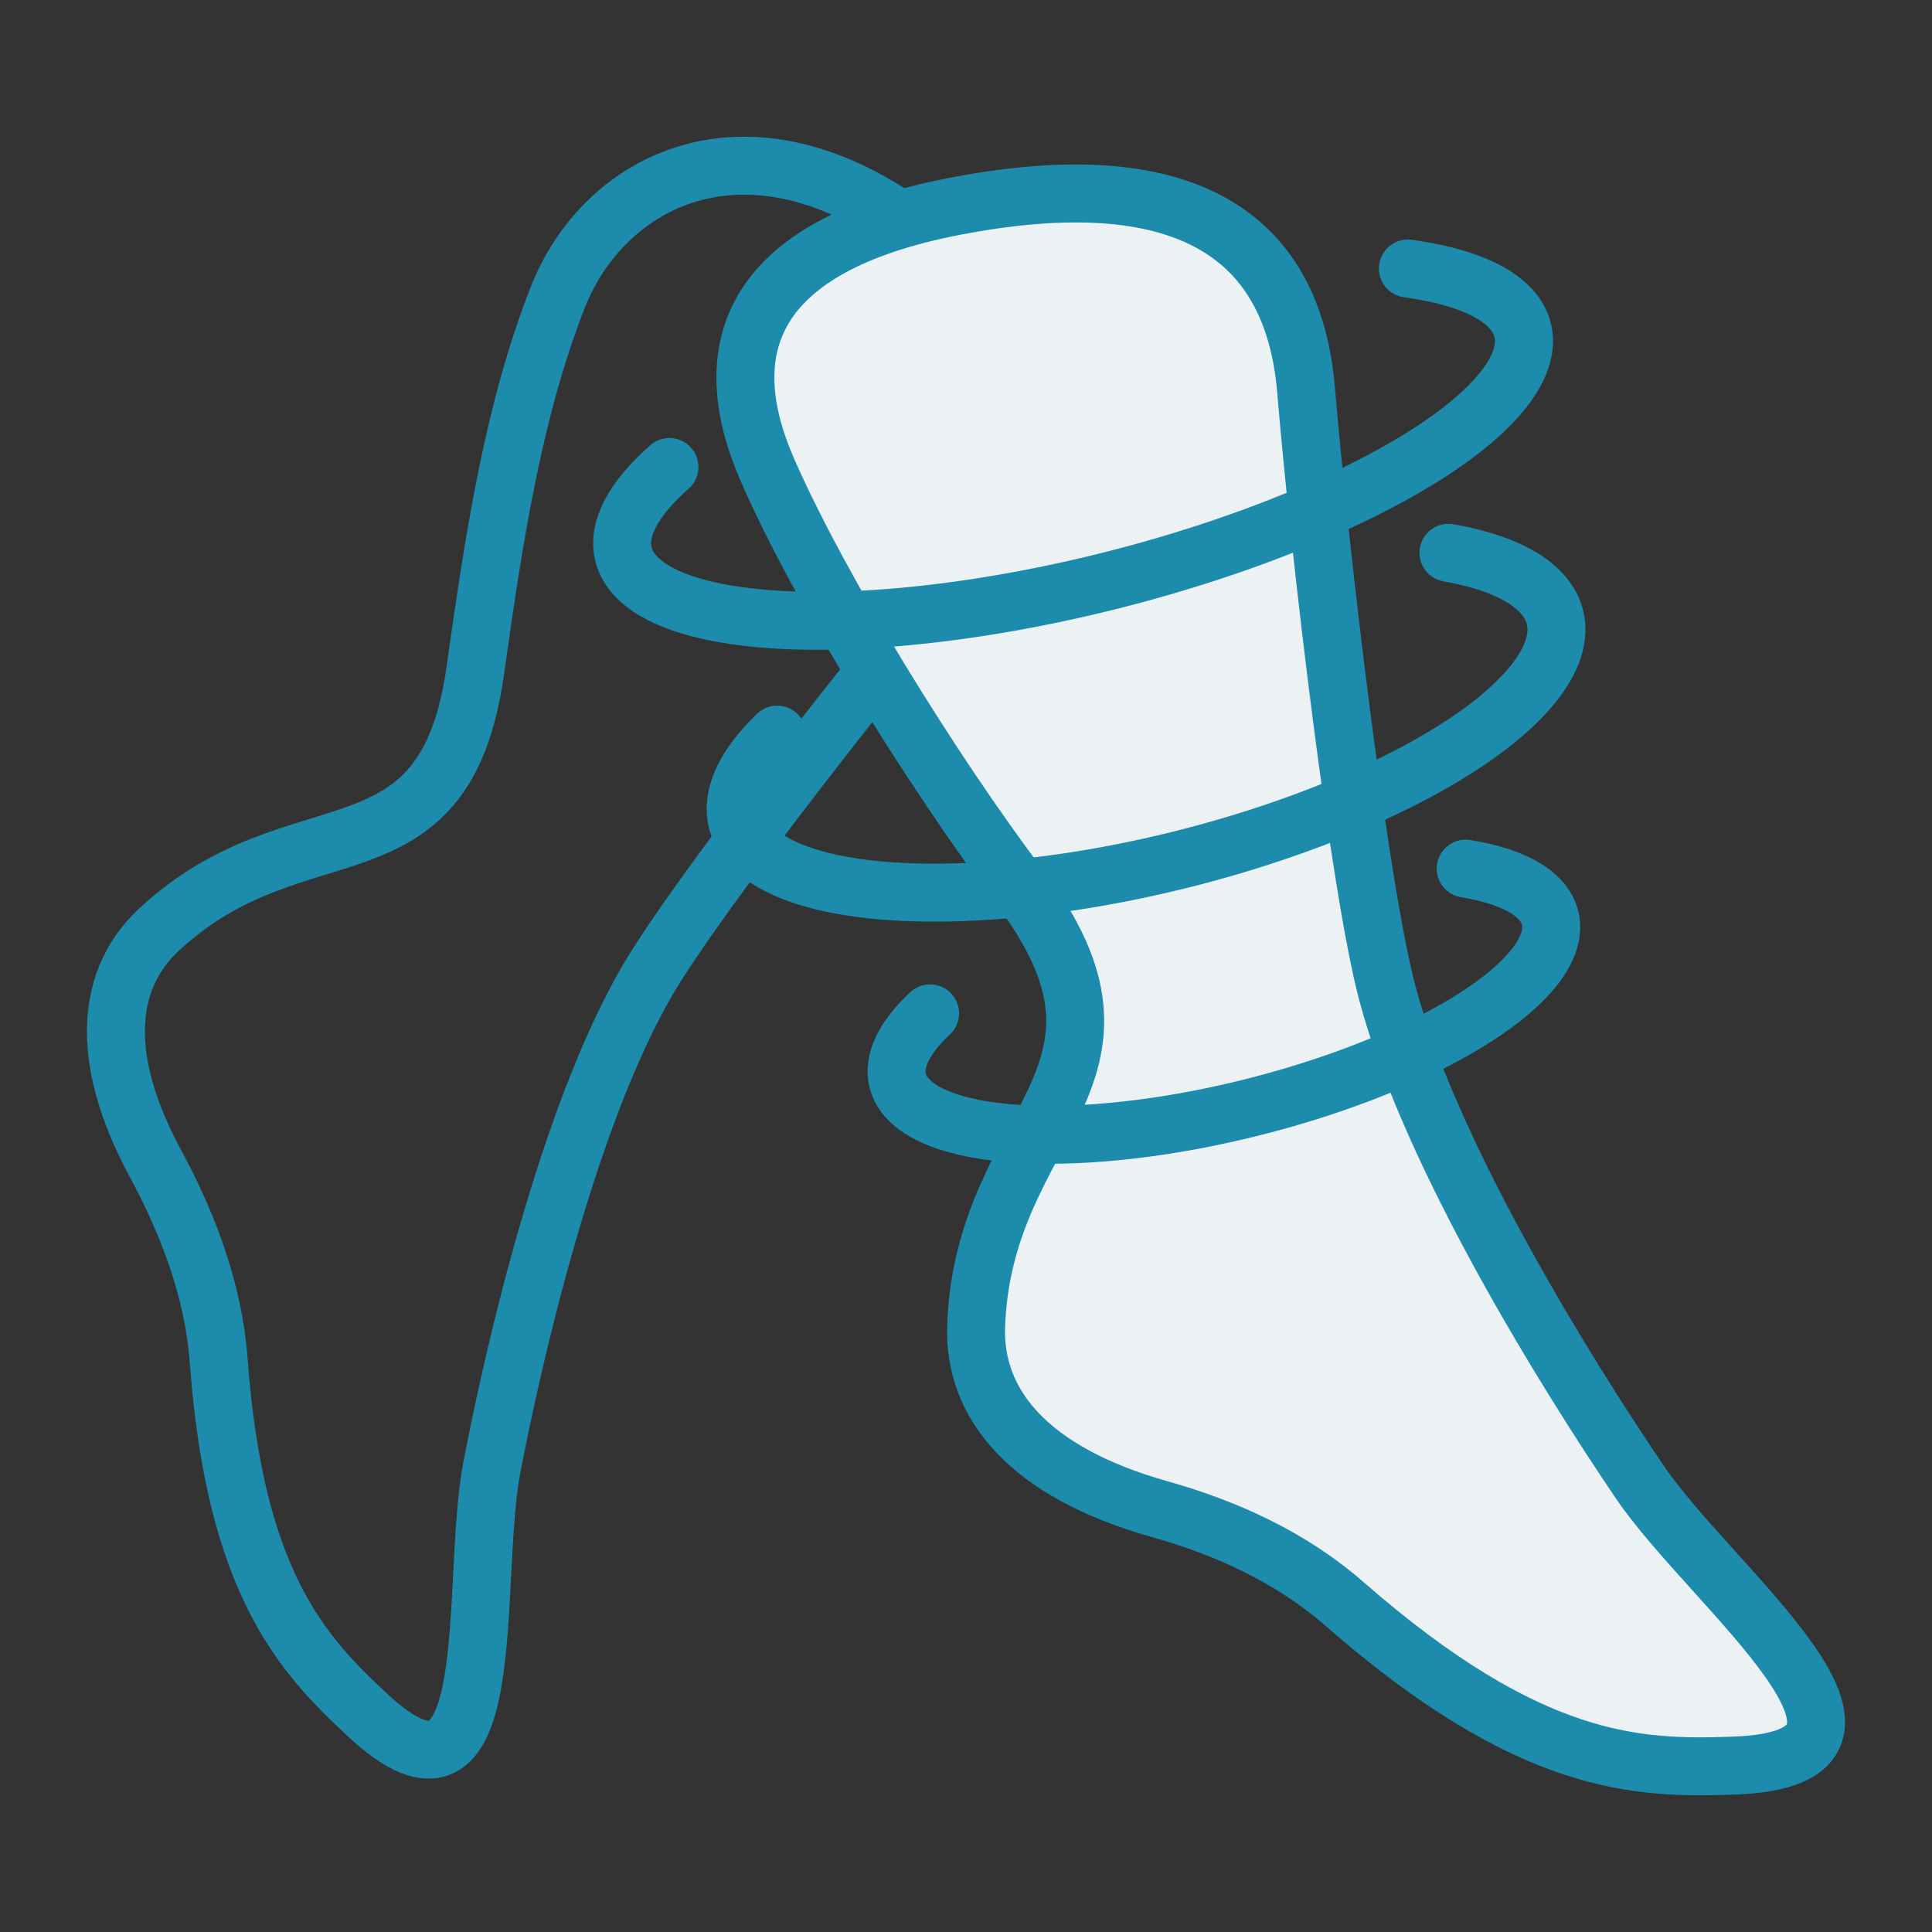
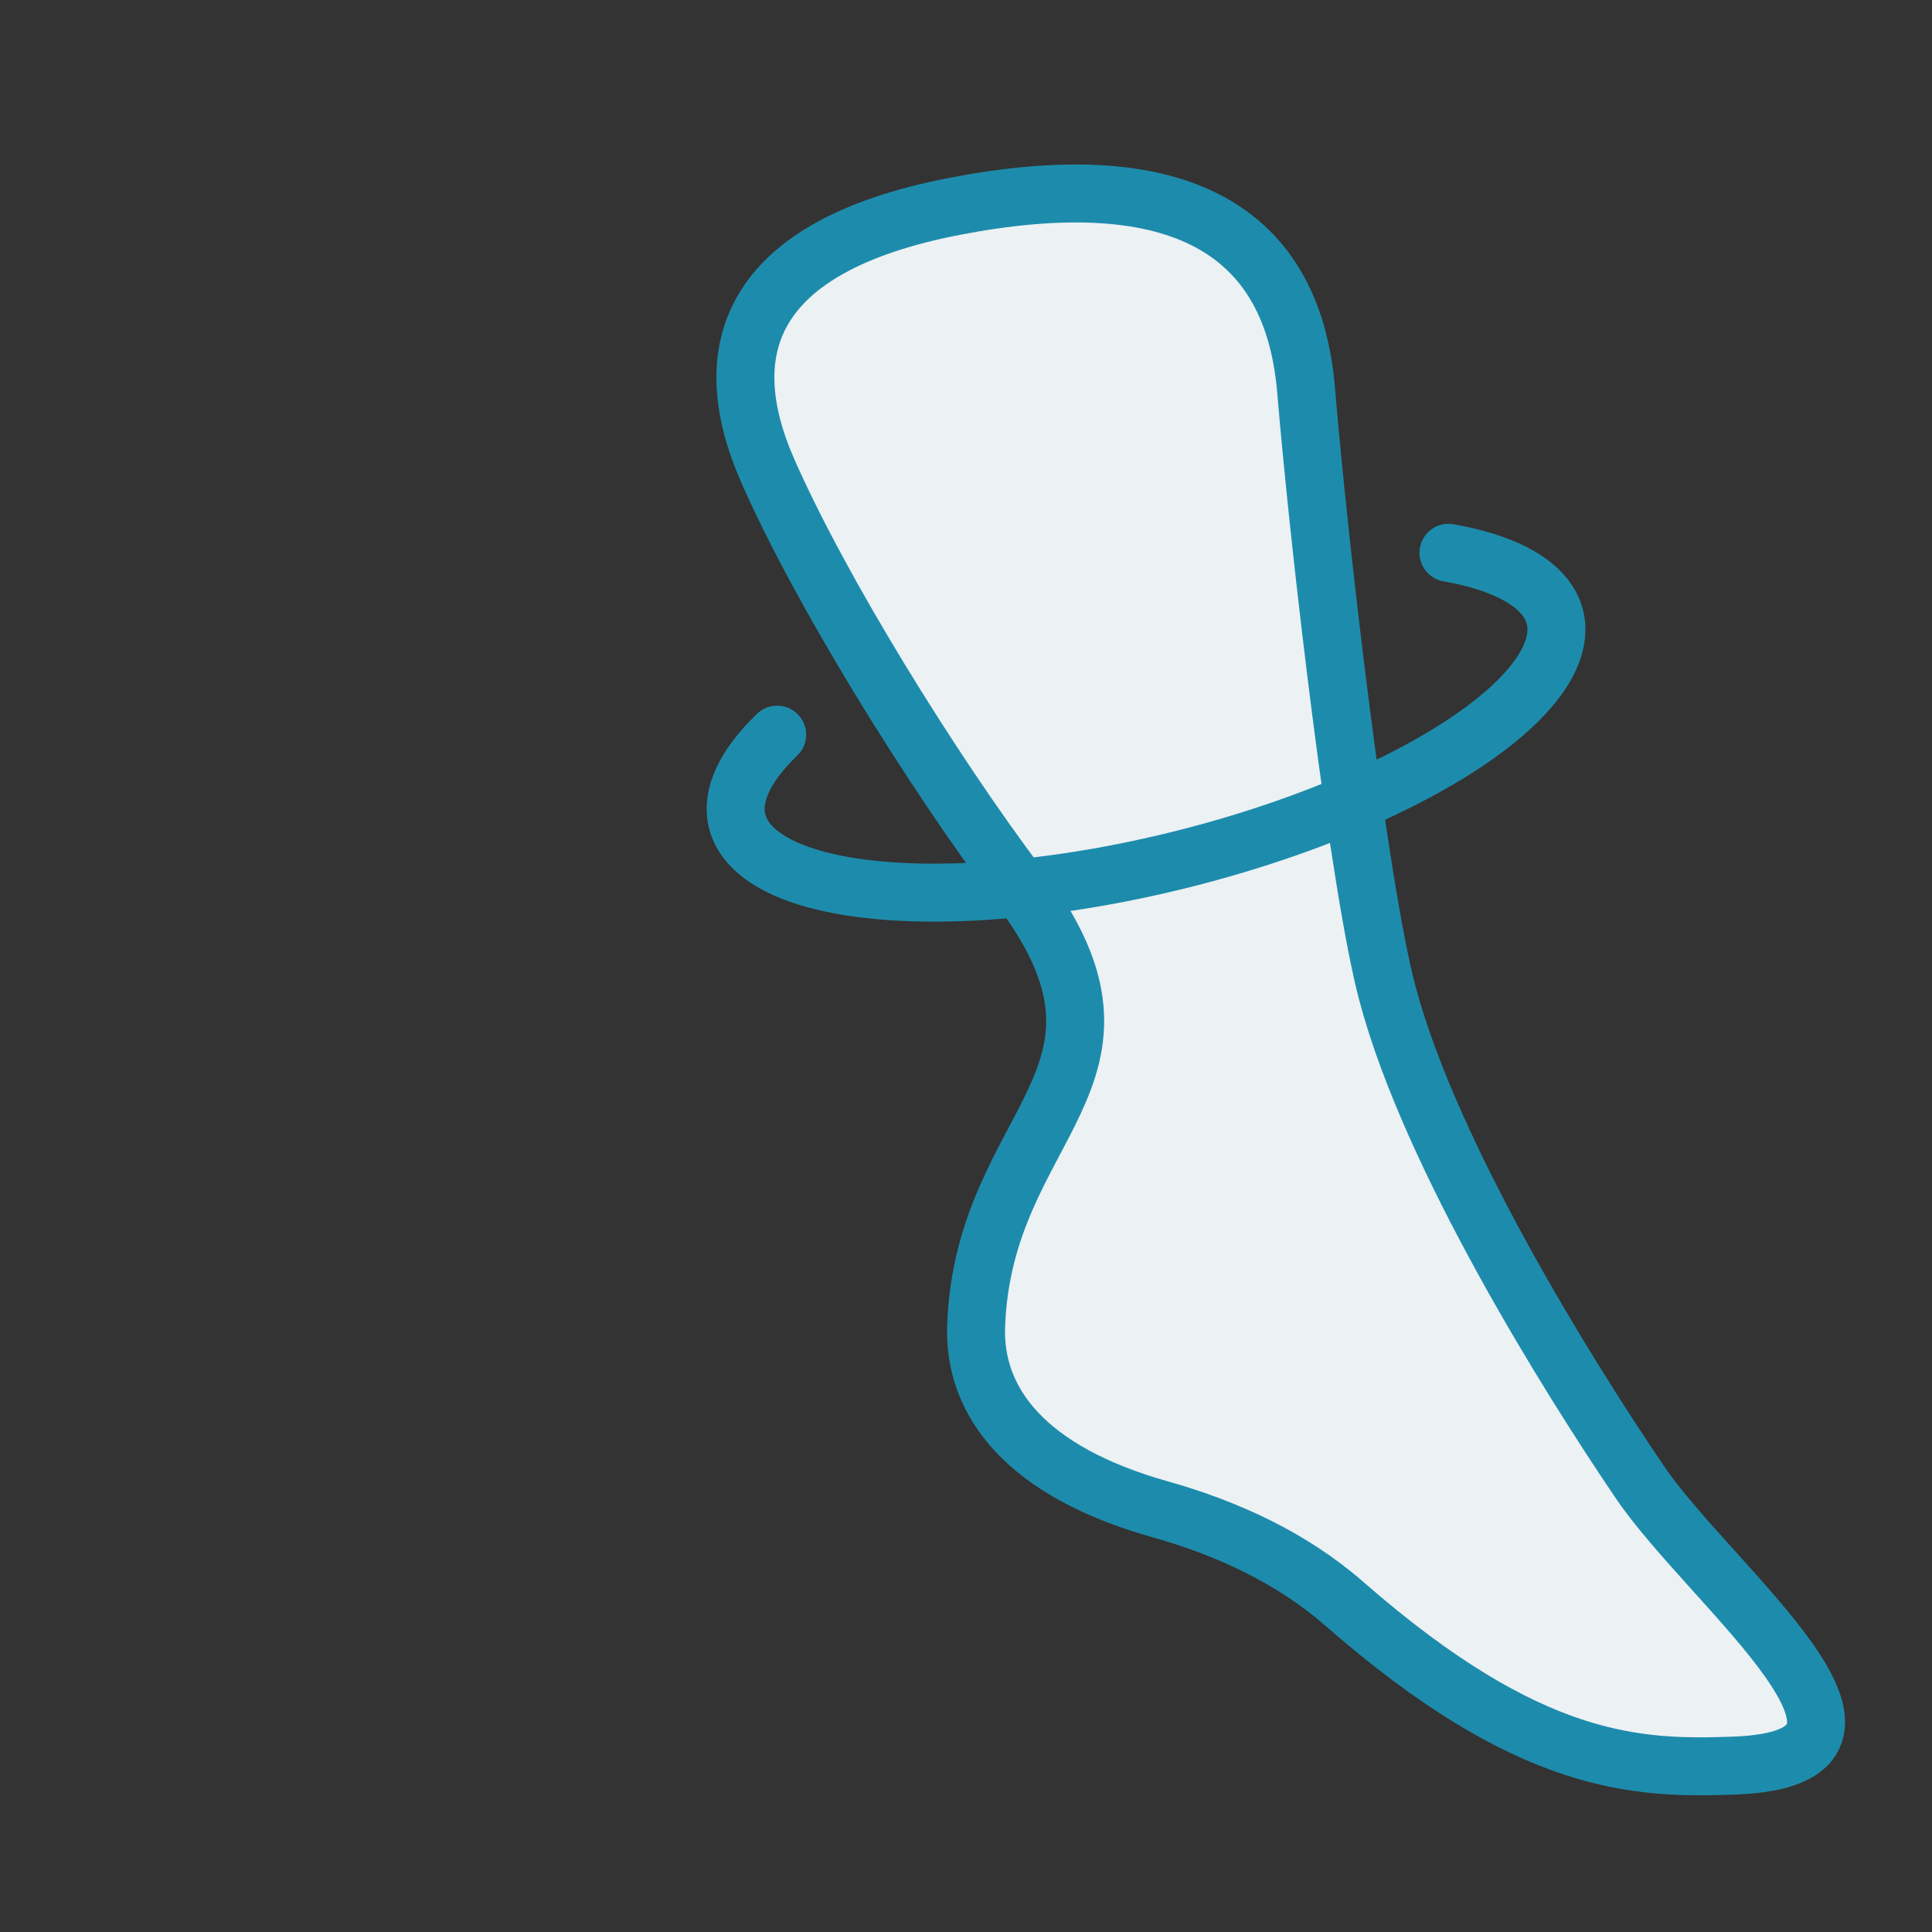
<svg xmlns="http://www.w3.org/2000/svg" width="50" height="50" viewBox="0 0 50 50" fill="none">
  <rect x="0" y="0" width="50" height="50" fill="#333333" stroke="none" />
-   <path d="M4.109 24.064C7.72 20.697 11.504 23.037 12.303 17.339C12.789 13.877 13.287 10.627 14.432 7.702C15.577 4.777 19.076 2.843 23.253 5.667C27.499 8.537 28.264 10.625 25.602 13.774C22.941 16.922 18.053 23.136 16.745 25.39C14.712 28.892 13.309 34.949 12.729 37.978C12.149 41.008 13.058 47.692 9.509 44.383C7.843 42.83 6.084 40.987 5.661 35.224C5.528 33.419 4.881 31.701 4.021 30.108C2.517 27.323 2.784 25.298 4.109 24.064Z" stroke="#1D8CAC" stroke-width="1.5" stroke-linecap="round" stroke-linejoin="round" />
  <path d="M25.262 34.322C25.448 29.003 30.116 27.902 26.382 22.95C24.114 19.941 21.217 15.264 19.86 12.161C18.503 9.059 19.366 6.373 24.702 5.341C30.126 4.293 33.43 5.667 33.801 10.096C34.173 14.524 35.183 22.986 35.904 25.701C37.024 29.92 40.572 35.606 42.439 38.357C44.306 41.108 50.093 45.511 44.866 45.694C42.384 45.781 39.604 45.715 34.789 41.504C33.426 40.313 31.755 39.547 30.013 39.057C26.59 38.093 25.192 36.314 25.262 34.322Z" fill="#ECF1F4" stroke="#1D8CAC" stroke-width="1.5" stroke-linecap="round" stroke-linejoin="round" />
-   <path d="M36.436 6.949C37.858 7.145 38.822 7.56 39.227 8.15C39.631 8.74 39.46 9.482 38.731 10.296C38.003 11.111 36.745 11.967 35.092 12.772C33.439 13.577 31.455 14.301 29.352 14.867C27.25 15.432 25.109 15.816 23.159 15.979C21.21 16.142 19.526 16.078 18.289 15.791C17.052 15.505 16.309 15.009 16.139 14.356C15.969 13.704 16.379 12.918 17.325 12.086" stroke="#1D8CAC" stroke-width="1.5" stroke-linecap="round" stroke-linejoin="round" />
  <path d="M37.486 14.306C38.792 14.536 39.685 14.975 40.069 15.576C40.453 16.177 40.313 16.917 39.665 17.717C39.017 18.517 37.886 19.346 36.392 20.115C34.898 20.885 33.098 21.565 31.187 22.083C29.276 22.601 27.325 22.936 25.544 23.055C23.763 23.172 22.221 23.068 21.082 22.752C19.943 22.437 19.251 21.922 19.08 21.263C18.91 20.604 19.267 19.826 20.113 19.013" stroke="#1D8CAC" stroke-width="1.5" stroke-linecap="round" stroke-linejoin="round" />
-   <path d="M37.932 22.48C38.97 22.65 39.679 22.985 39.981 23.448C40.283 23.911 40.168 24.485 39.647 25.108C39.126 25.731 38.22 26.38 37.026 26.984C35.832 27.588 34.395 28.125 32.87 28.537C31.345 28.95 29.789 29.221 28.37 29.323C26.952 29.425 25.724 29.353 24.819 29.115C23.914 28.878 23.366 28.483 23.234 27.974C23.102 27.465 23.391 26.86 24.07 26.226" stroke="#1D8CAC" stroke-width="1.5" stroke-linecap="round" stroke-linejoin="round" />
</svg>